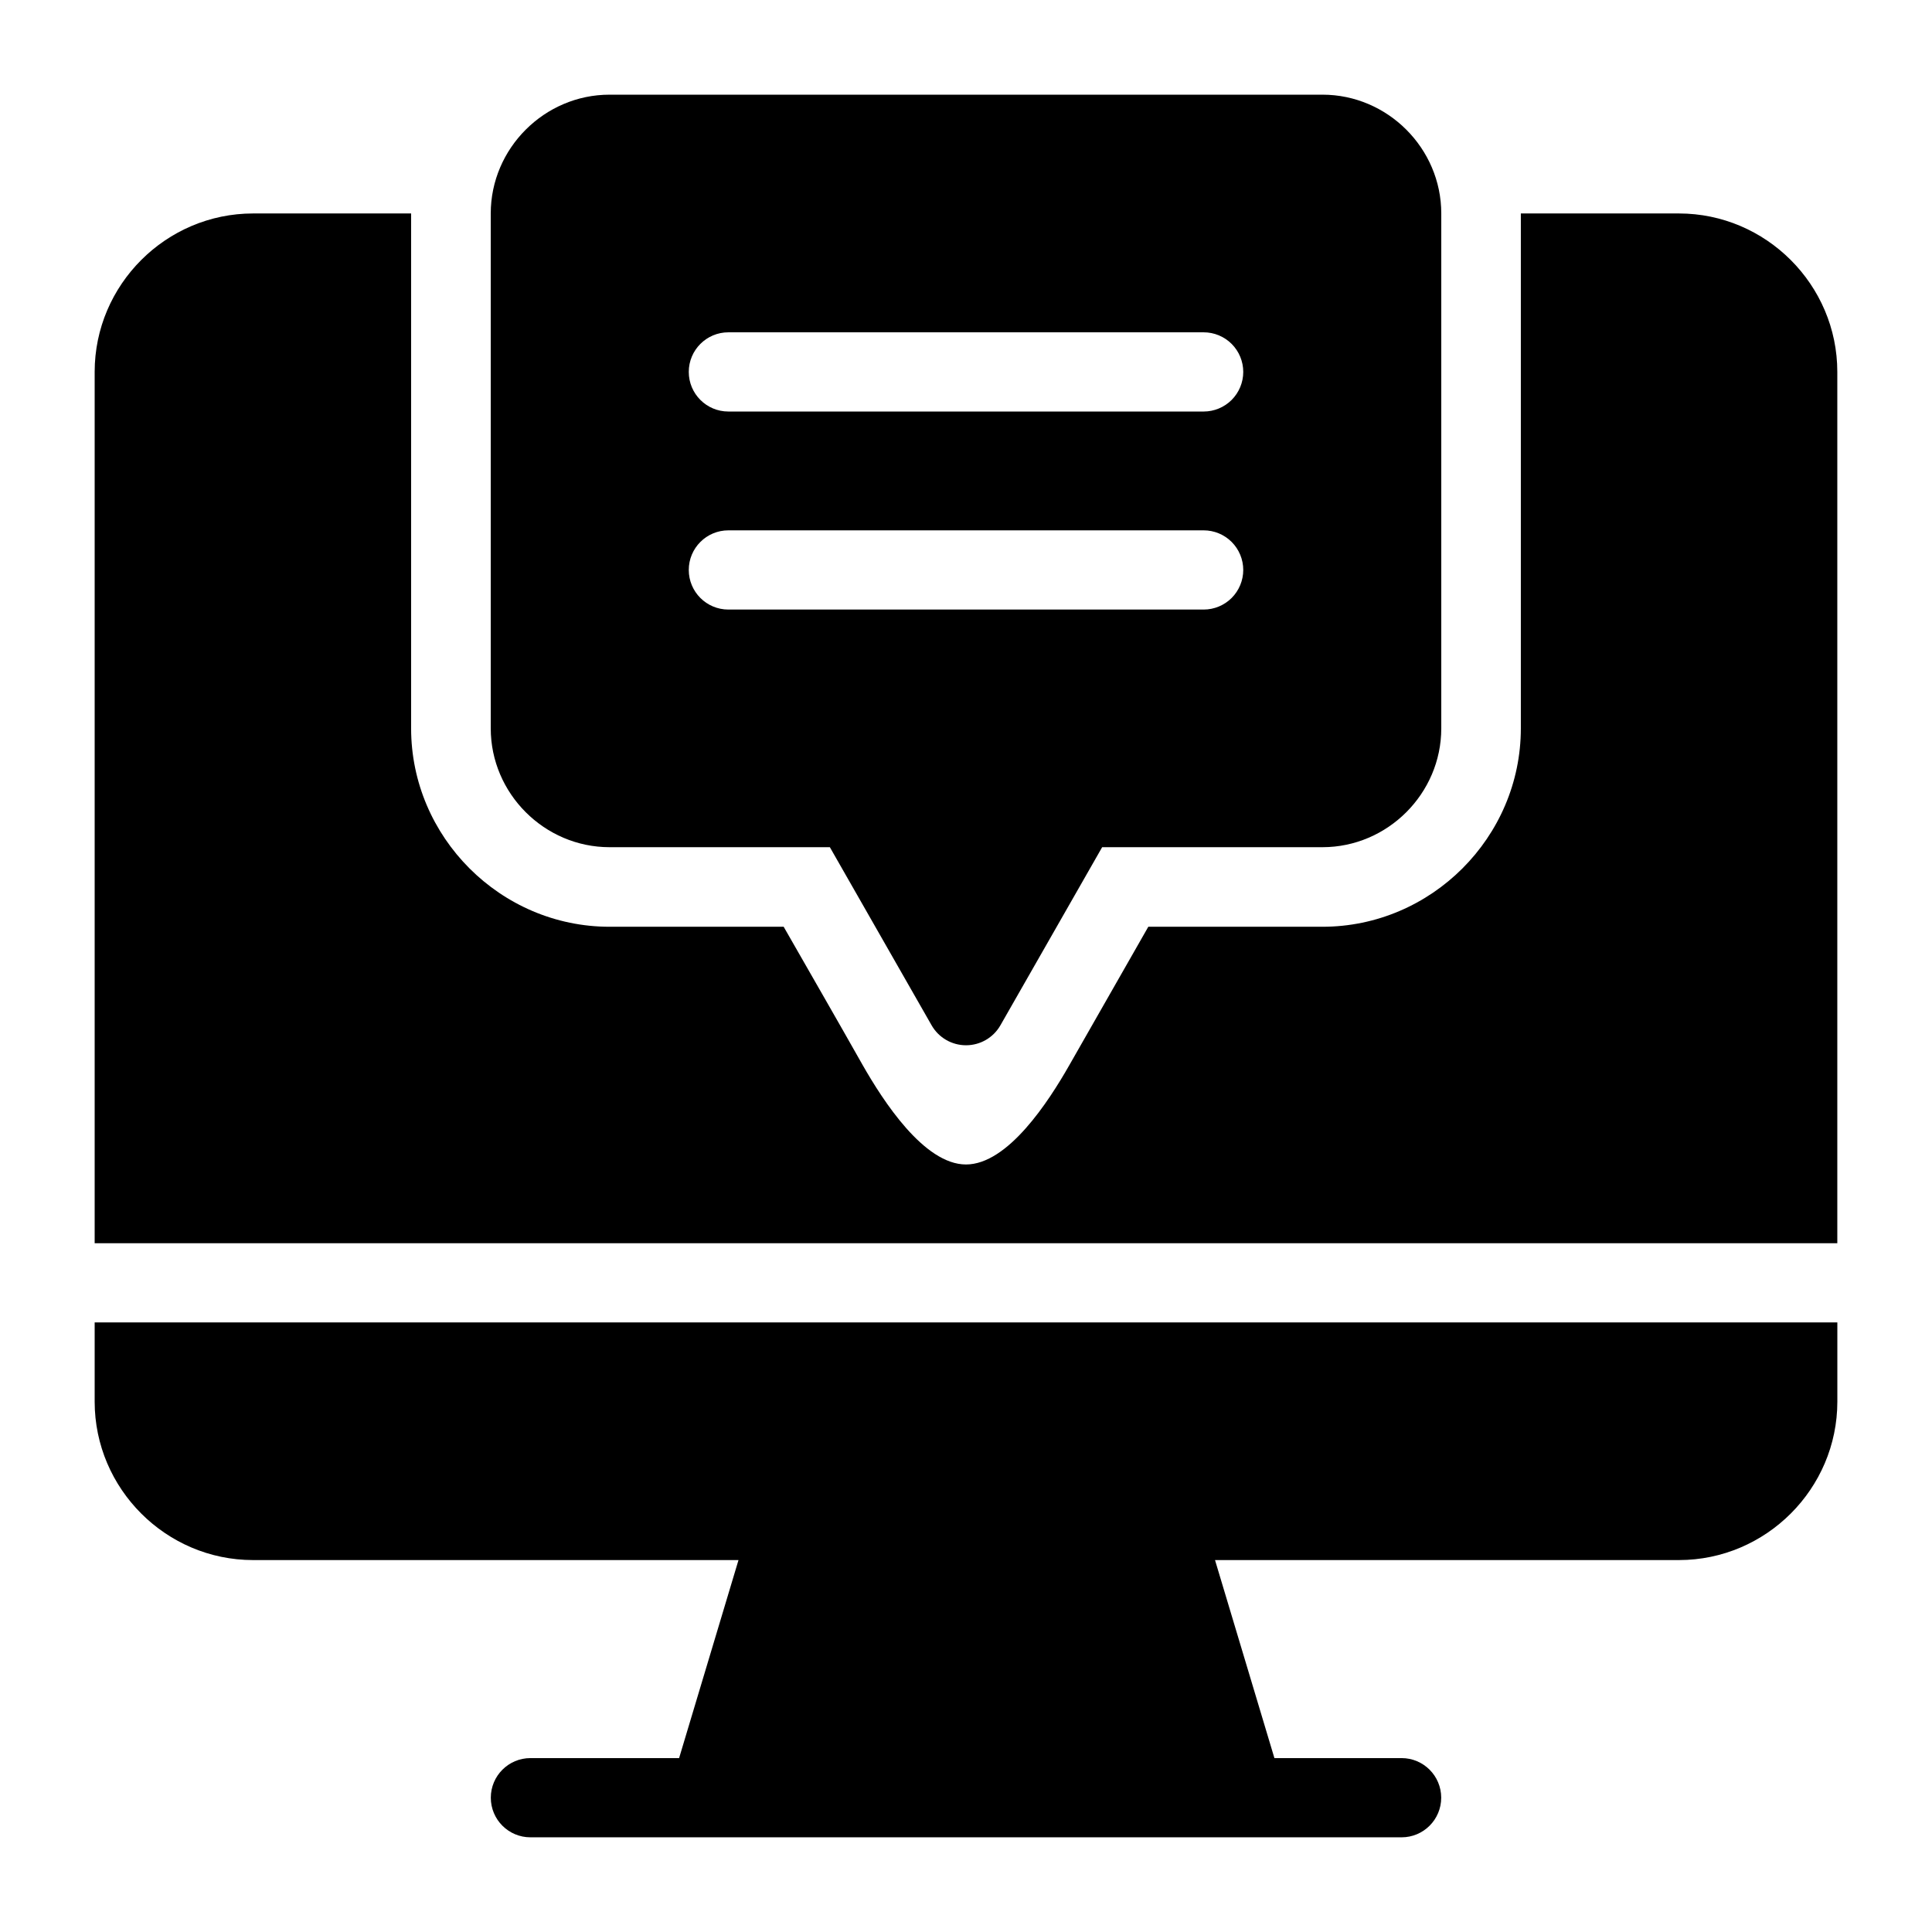
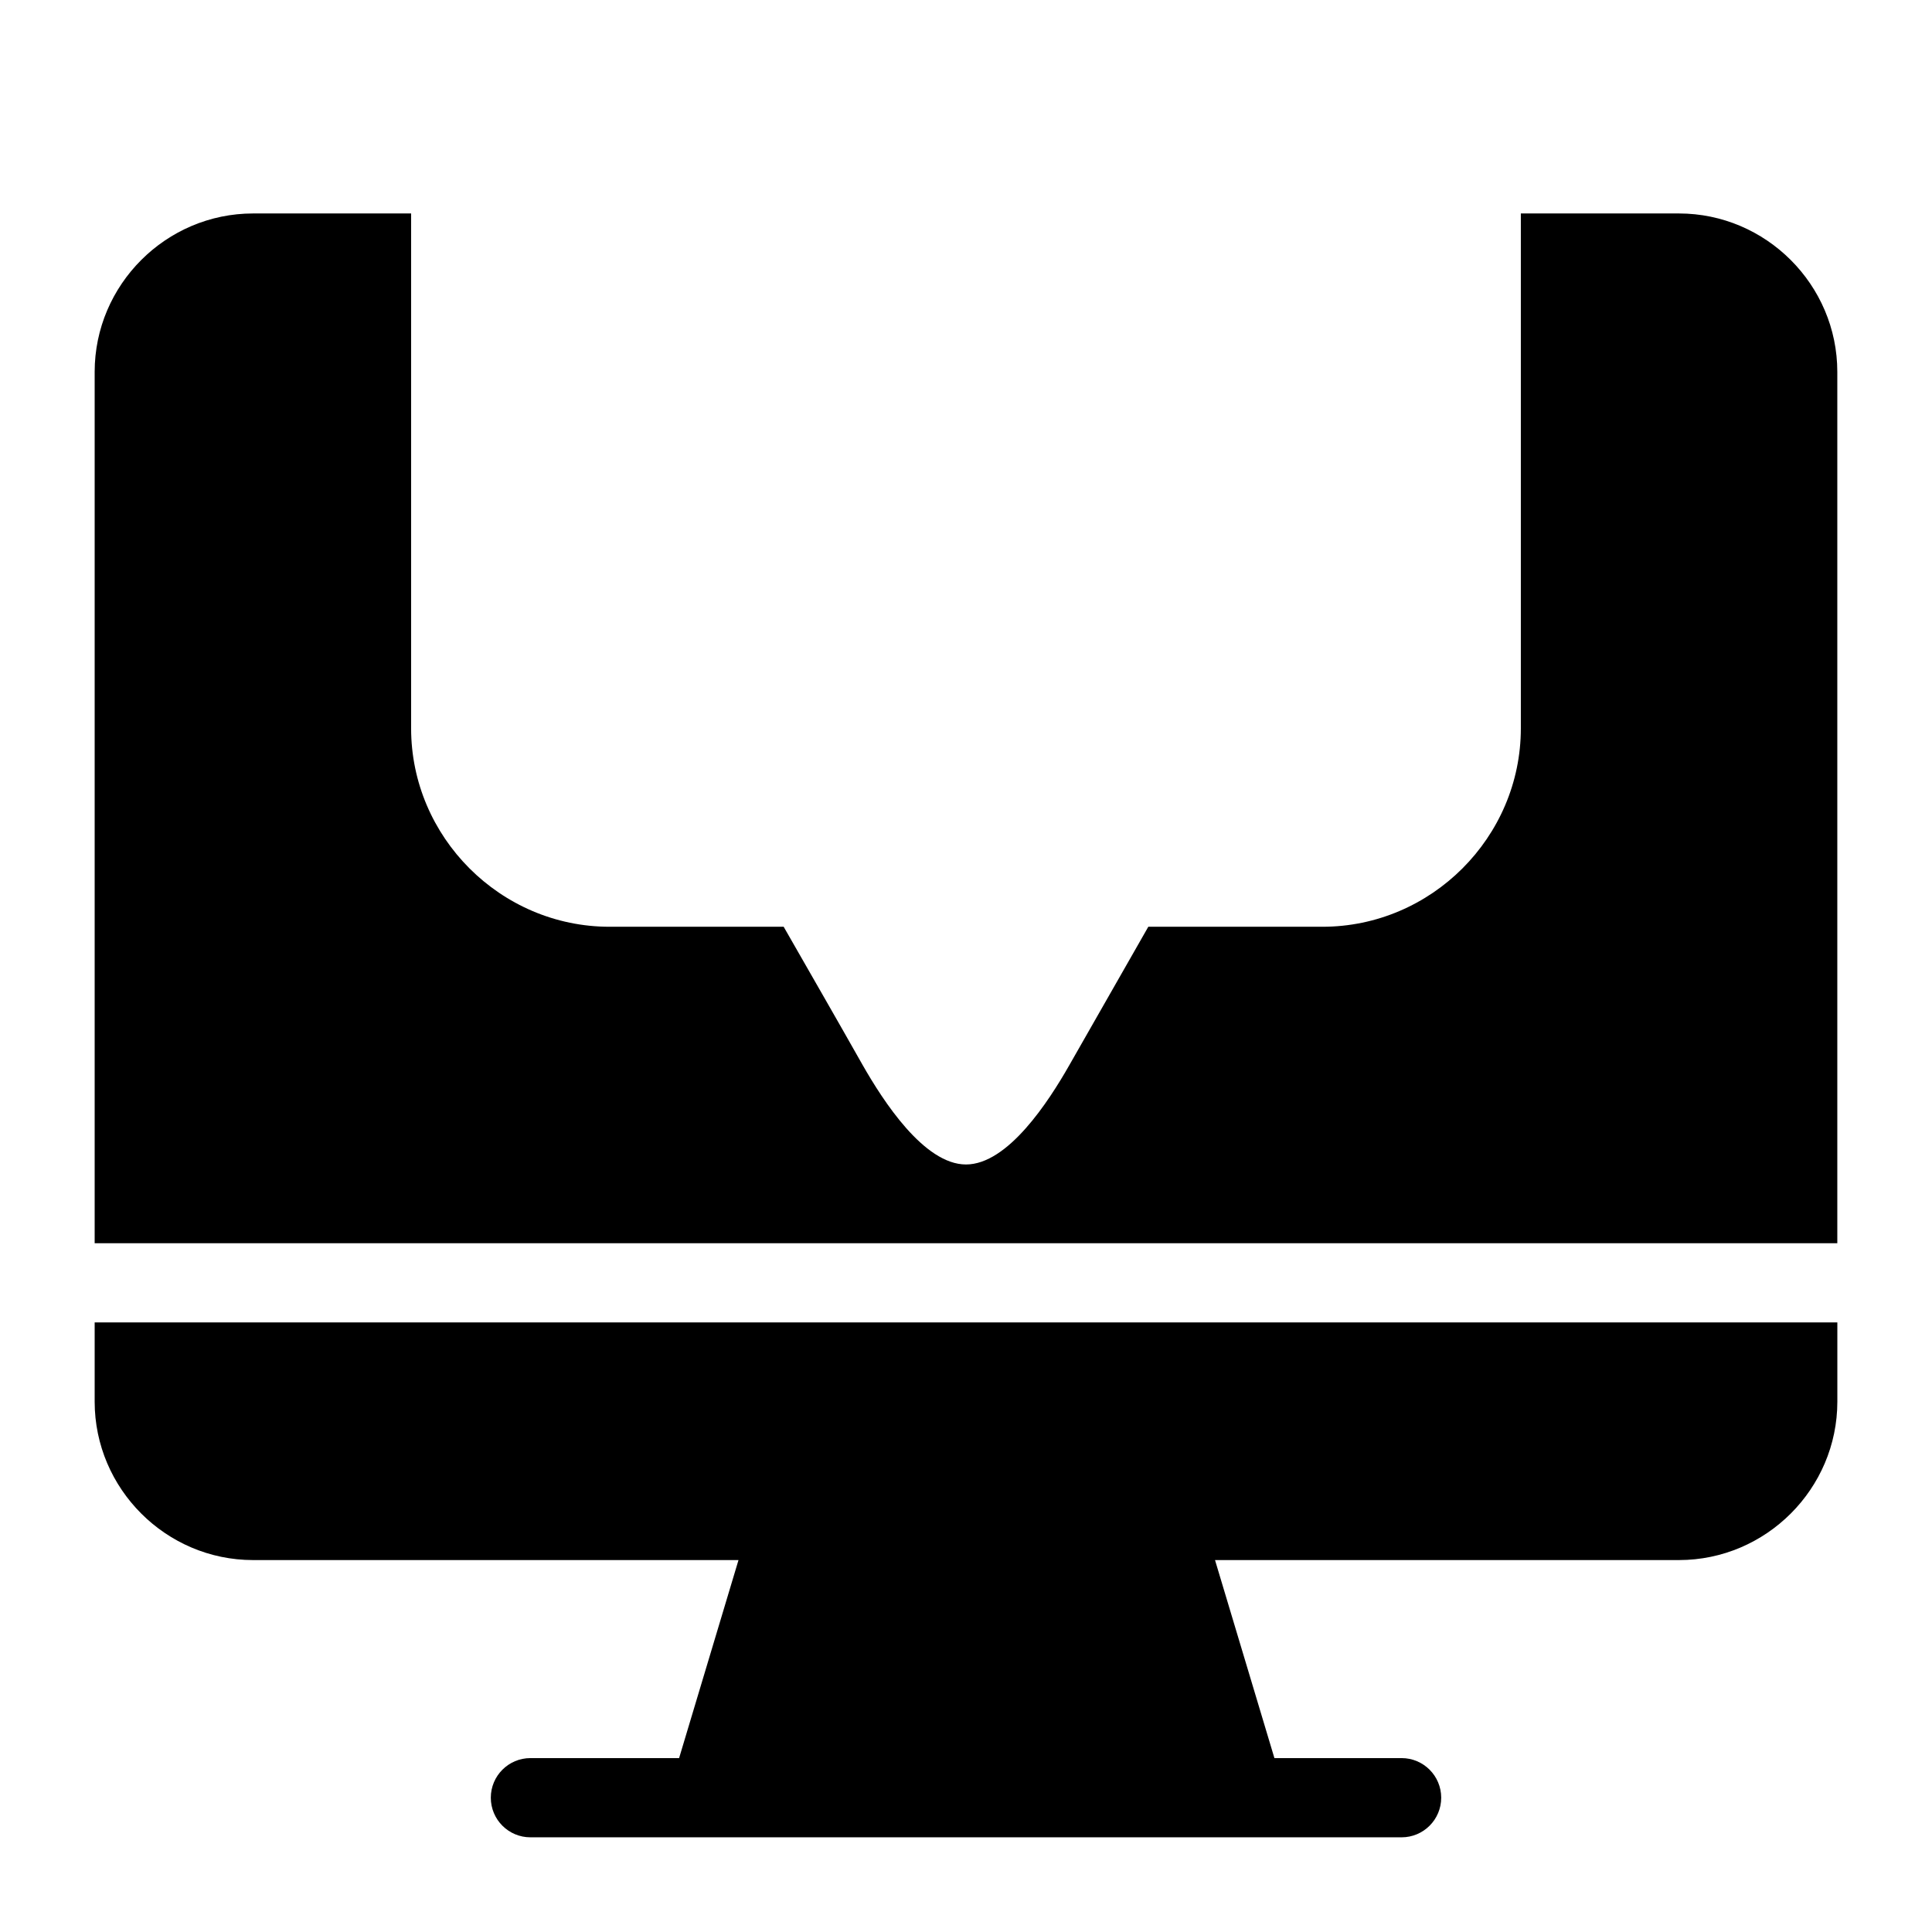
<svg xmlns="http://www.w3.org/2000/svg" fill="#000000" width="800px" height="800px" version="1.1" viewBox="144 144 512 512">
  <g>
    <path d="m211.07 200.57c-23.078 0-41.984 18.906-41.984 41.984v230.91h461.82v-230.91c0-23.078-18.906-41.984-41.984-41.984h-41.883v136.45c0 28.855-23.727 52.582-52.582 52.582h-46.145c-6.981 12.234-13.961 24.469-20.945 36.703-5.488 9.641-16.277 26.293-27.371 26.293s-21.961-16.824-27.449-26.465c-6.43-11.379-14.016-24.555-20.867-36.531h-46.148c-28.855 0-52.582-23.73-52.582-52.582v-136.45zm-41.984 293.89v20.992c0 23.078 18.906 41.984 41.984 41.984h128.64l-15.742 52.48h-39.402c-5.797 0-10.496 4.699-10.496 10.496 0 5.797 4.699 10.496 10.496 10.496h230.87c5.797 0 10.496-4.699 10.496-10.496 0-5.797-4.699-10.496-10.496-10.496h-33.703l-15.742-52.48h122.94c23.078 0 41.984-18.906 41.984-41.984v-20.992z" />
-     <path d="m305.54 169.09c-17.262 0-31.488 14.227-31.488 31.488v136.45c0 17.262 14.227 31.488 31.488 31.488h58.383l26.957 47.191c1.867 3.277 5.352 5.301 9.125 5.301s7.254-2.023 9.121-5.301l26.957-47.191h58.383c17.262 0 31.488-14.227 31.488-31.488v-136.45c0-17.262-14.223-31.488-31.488-31.488zm31.488 62.977h125.95c2.781 0 5.453 1.105 7.422 3.074 1.965 1.969 3.074 4.637 3.074 7.422 0 2.781-1.109 5.453-3.074 7.422-1.969 1.969-4.641 3.074-7.422 3.074h-125.95c-5.797 0-10.496-4.699-10.496-10.496s4.699-10.496 10.496-10.496zm0 52.48h125.95c2.781 0 5.453 1.105 7.422 3.074 1.965 1.969 3.074 4.637 3.074 7.422 0 2.781-1.109 5.453-3.074 7.422-1.969 1.969-4.641 3.074-7.422 3.074h-125.95c-5.797 0-10.496-4.699-10.496-10.496 0-5.797 4.699-10.496 10.496-10.496z" />
  </g>
</svg>